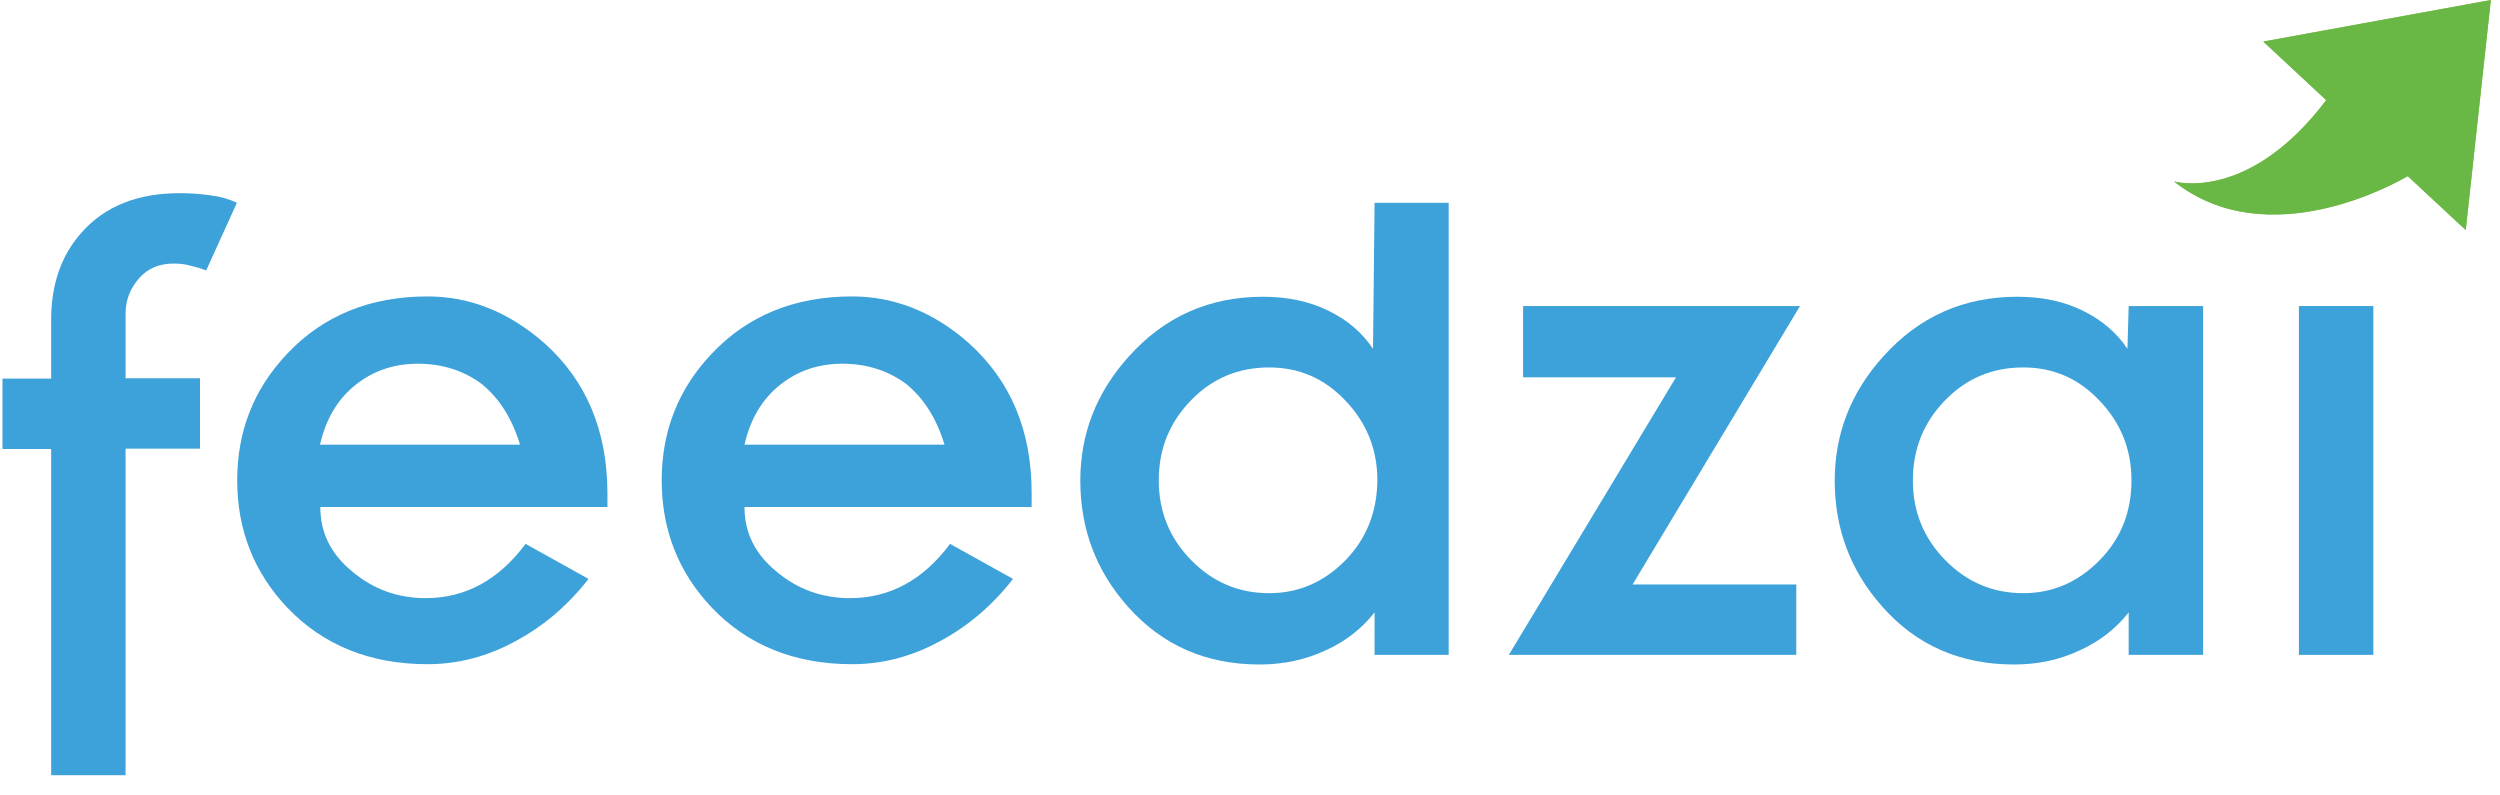
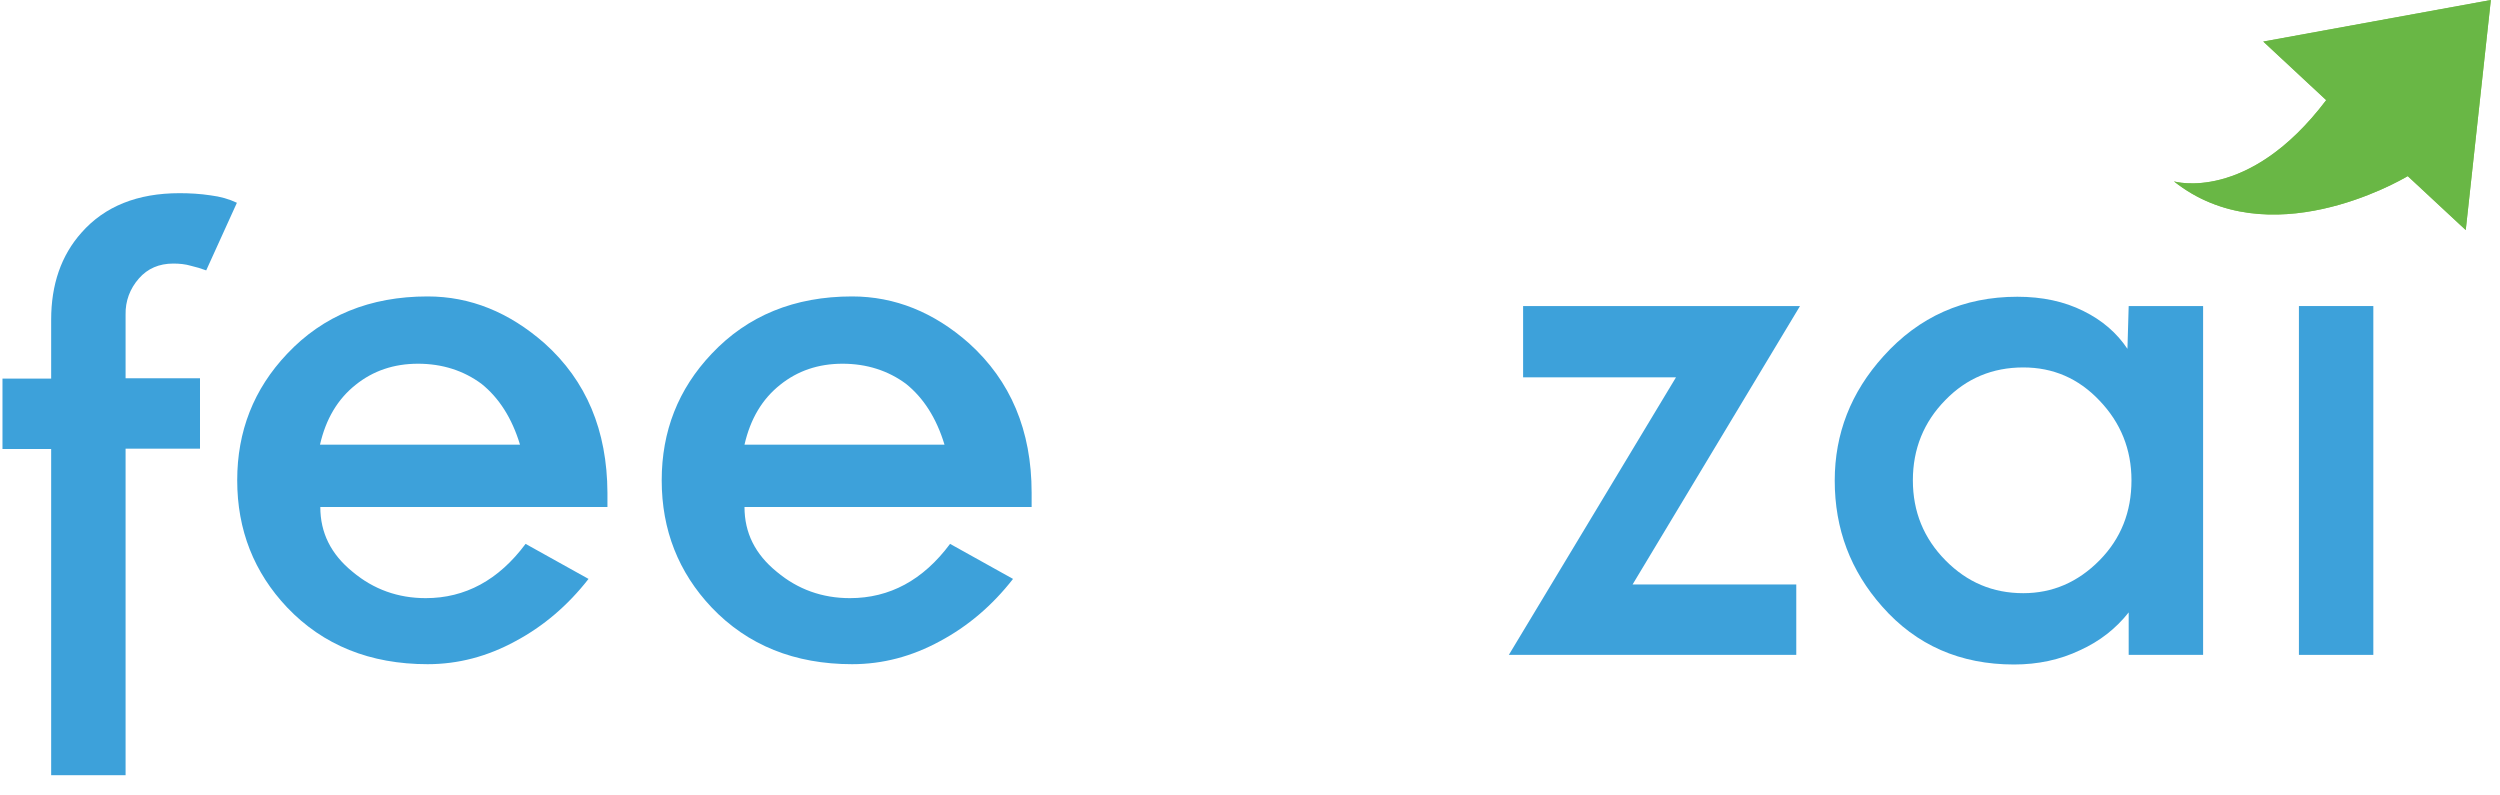
<svg xmlns="http://www.w3.org/2000/svg" width="129px" height="41px" viewBox="0 0 129 41" version="1.1">
  <title>feedzai_logo_color</title>
  <g id="Footer_header" stroke="none" stroke-width="1" fill="none" fill-rule="evenodd">
    <g id="Header_footer" transform="translate(-20, -25)" fill-rule="nonzero">
      <g id="Header">
        <g id="Navigation">
          <g id="feedzai_logo_color" transform="translate(20, 25)">
            <g id="Group" transform="translate(0, 9.92)" fill="#3DA1DA">
              <path d="M7.168,4.448 C7.616,3.936 8.208,3.68 8.944,3.68 C9.264,3.68 9.568,3.712 9.84,3.792 C10.112,3.856 10.384,3.936 10.64,4.032 L12.224,0.544 C11.824,0.352 11.376,0.224 10.864,0.16 C10.336,0.08 9.792,0.048 9.264,0.048 C7.104,0.048 5.408,0.72 4.208,2.08 C3.152,3.264 2.64,4.768 2.64,6.576 L2.64,9.616 L0.128,9.616 L0.128,13.248 L2.64,13.248 L2.64,30.08 L6.48,30.08 L6.48,13.232 L10.32,13.232 L10.32,9.6 L6.48,9.6 L6.48,6.32 C6.464,5.616 6.704,4.976 7.168,4.448 Z" id="Path" />
              <path d="M28.096,7.792 C26.272,6.192 24.272,5.376 22.064,5.376 C19.088,5.376 16.672,6.368 14.816,8.336 C13.088,10.16 12.24,12.336 12.24,14.864 C12.24,17.424 13.104,19.616 14.816,21.424 C16.672,23.376 19.104,24.352 22.064,24.352 C23.648,24.352 25.152,23.952 26.592,23.168 C28.032,22.4 29.296,21.328 30.368,19.952 L27.12,18.144 C25.728,20.016 24,20.944 21.968,20.944 C20.544,20.944 19.28,20.496 18.192,19.584 C17.072,18.672 16.528,17.568 16.528,16.24 L31.344,16.24 L31.344,15.504 C31.328,12.288 30.256,9.728 28.096,7.792 Z M16.512,13.024 C16.816,11.696 17.424,10.672 18.352,9.936 C19.248,9.216 20.32,8.848 21.568,8.848 C22.816,8.848 23.92,9.2 24.848,9.888 C25.744,10.608 26.416,11.648 26.832,13.024 L16.512,13.024 Z" id="Shape" />
              <path d="M50,7.792 C48.192,6.192 46.176,5.376 43.968,5.376 C40.992,5.376 38.576,6.368 36.72,8.336 C34.992,10.16 34.144,12.336 34.144,14.864 C34.144,17.424 35.008,19.616 36.72,21.424 C38.576,23.376 41.008,24.352 43.968,24.352 C45.552,24.352 47.056,23.952 48.496,23.168 C49.936,22.4 51.2,21.328 52.272,19.952 L49.024,18.144 C47.632,20.016 45.904,20.944 43.856,20.944 C42.432,20.944 41.168,20.496 40.08,19.584 C38.96,18.672 38.416,17.568 38.416,16.24 L53.232,16.24 L53.232,15.504 C53.232,12.288 52.144,9.728 50,7.792 Z M38.416,13.024 C38.72,11.696 39.328,10.672 40.256,9.936 C41.152,9.216 42.224,8.848 43.472,8.848 C44.72,8.848 45.824,9.2 46.752,9.888 C47.648,10.608 48.32,11.648 48.736,13.024 L38.416,13.024 Z" id="Shape" />
-               <path d="M70.848,8.08 C70.304,7.264 69.552,6.608 68.576,6.128 C67.584,5.632 66.432,5.392 65.168,5.392 C62.4,5.392 60.096,6.416 58.256,8.464 C56.576,10.32 55.744,12.464 55.744,14.88 C55.744,17.376 56.56,19.536 58.192,21.376 C59.968,23.376 62.224,24.368 64.992,24.368 C66.224,24.368 67.36,24.128 68.416,23.632 C69.44,23.168 70.272,22.512 70.928,21.68 L70.928,23.872 L74.752,23.872 L74.752,0.544 L70.928,0.544 L70.848,8.08 Z M69.424,18.992 C68.304,20.128 66.992,20.688 65.488,20.688 C63.92,20.688 62.592,20.128 61.472,18.992 C60.352,17.856 59.792,16.48 59.792,14.864 C59.792,13.248 60.352,11.856 61.472,10.72 C62.56,9.6 63.904,9.04 65.488,9.04 C67.024,9.04 68.336,9.6 69.424,10.752 C70.512,11.888 71.072,13.264 71.072,14.864 C71.056,16.496 70.512,17.872 69.424,18.992 Z" id="Shape" />
              <polygon id="Path" points="78.592 5.872 78.592 9.552 86.48 9.552 77.856 23.872 92.688 23.872 92.688 20.24 84.24 20.24 92.88 5.872" />
              <path d="M109.776,8.08 C109.232,7.264 108.48,6.608 107.504,6.128 C106.512,5.632 105.376,5.392 104.096,5.392 C101.328,5.392 99.024,6.416 97.184,8.464 C95.504,10.32 94.672,12.464 94.672,14.88 C94.672,17.376 95.488,19.536 97.12,21.376 C98.88,23.376 101.152,24.368 103.92,24.368 C105.152,24.368 106.288,24.128 107.328,23.632 C108.352,23.168 109.184,22.512 109.84,21.68 L109.84,23.872 L113.68,23.872 L113.68,5.872 L109.84,5.872 L109.776,8.08 Z M108.336,18.992 C107.216,20.128 105.904,20.688 104.4,20.688 C102.832,20.688 101.504,20.128 100.384,18.992 C99.264,17.856 98.704,16.48 98.704,14.864 C98.704,13.248 99.264,11.856 100.384,10.72 C101.472,9.6 102.816,9.04 104.4,9.04 C105.936,9.04 107.248,9.6 108.336,10.752 C109.424,11.888 109.984,13.264 109.984,14.864 C109.984,16.496 109.44,17.872 108.336,18.992 Z" id="Shape" />
              <rect id="Rectangle" x="118.624" y="5.872" width="3.84" height="18" />
            </g>
            <path d="M128.528,0 L127.232,11.872 L124.24,9.088 C123.776,9.36 117.056,13.232 112.176,9.36 C112.176,9.36 116,10.496 120.032,5.168 L116.784,2.144 L128.528,0 Z" id="Path" fill="#8EC958" />
            <path d="M128.528,0 L127.232,11.872 L124.24,9.088 C123.776,9.36 117.056,13.232 112.176,9.36 C112.176,9.36 116,10.496 120.032,5.168 L116.784,2.144 L128.528,0 Z" id="Path" fill="#69B745" />
          </g>
        </g>
      </g>
    </g>
  </g>
</svg>